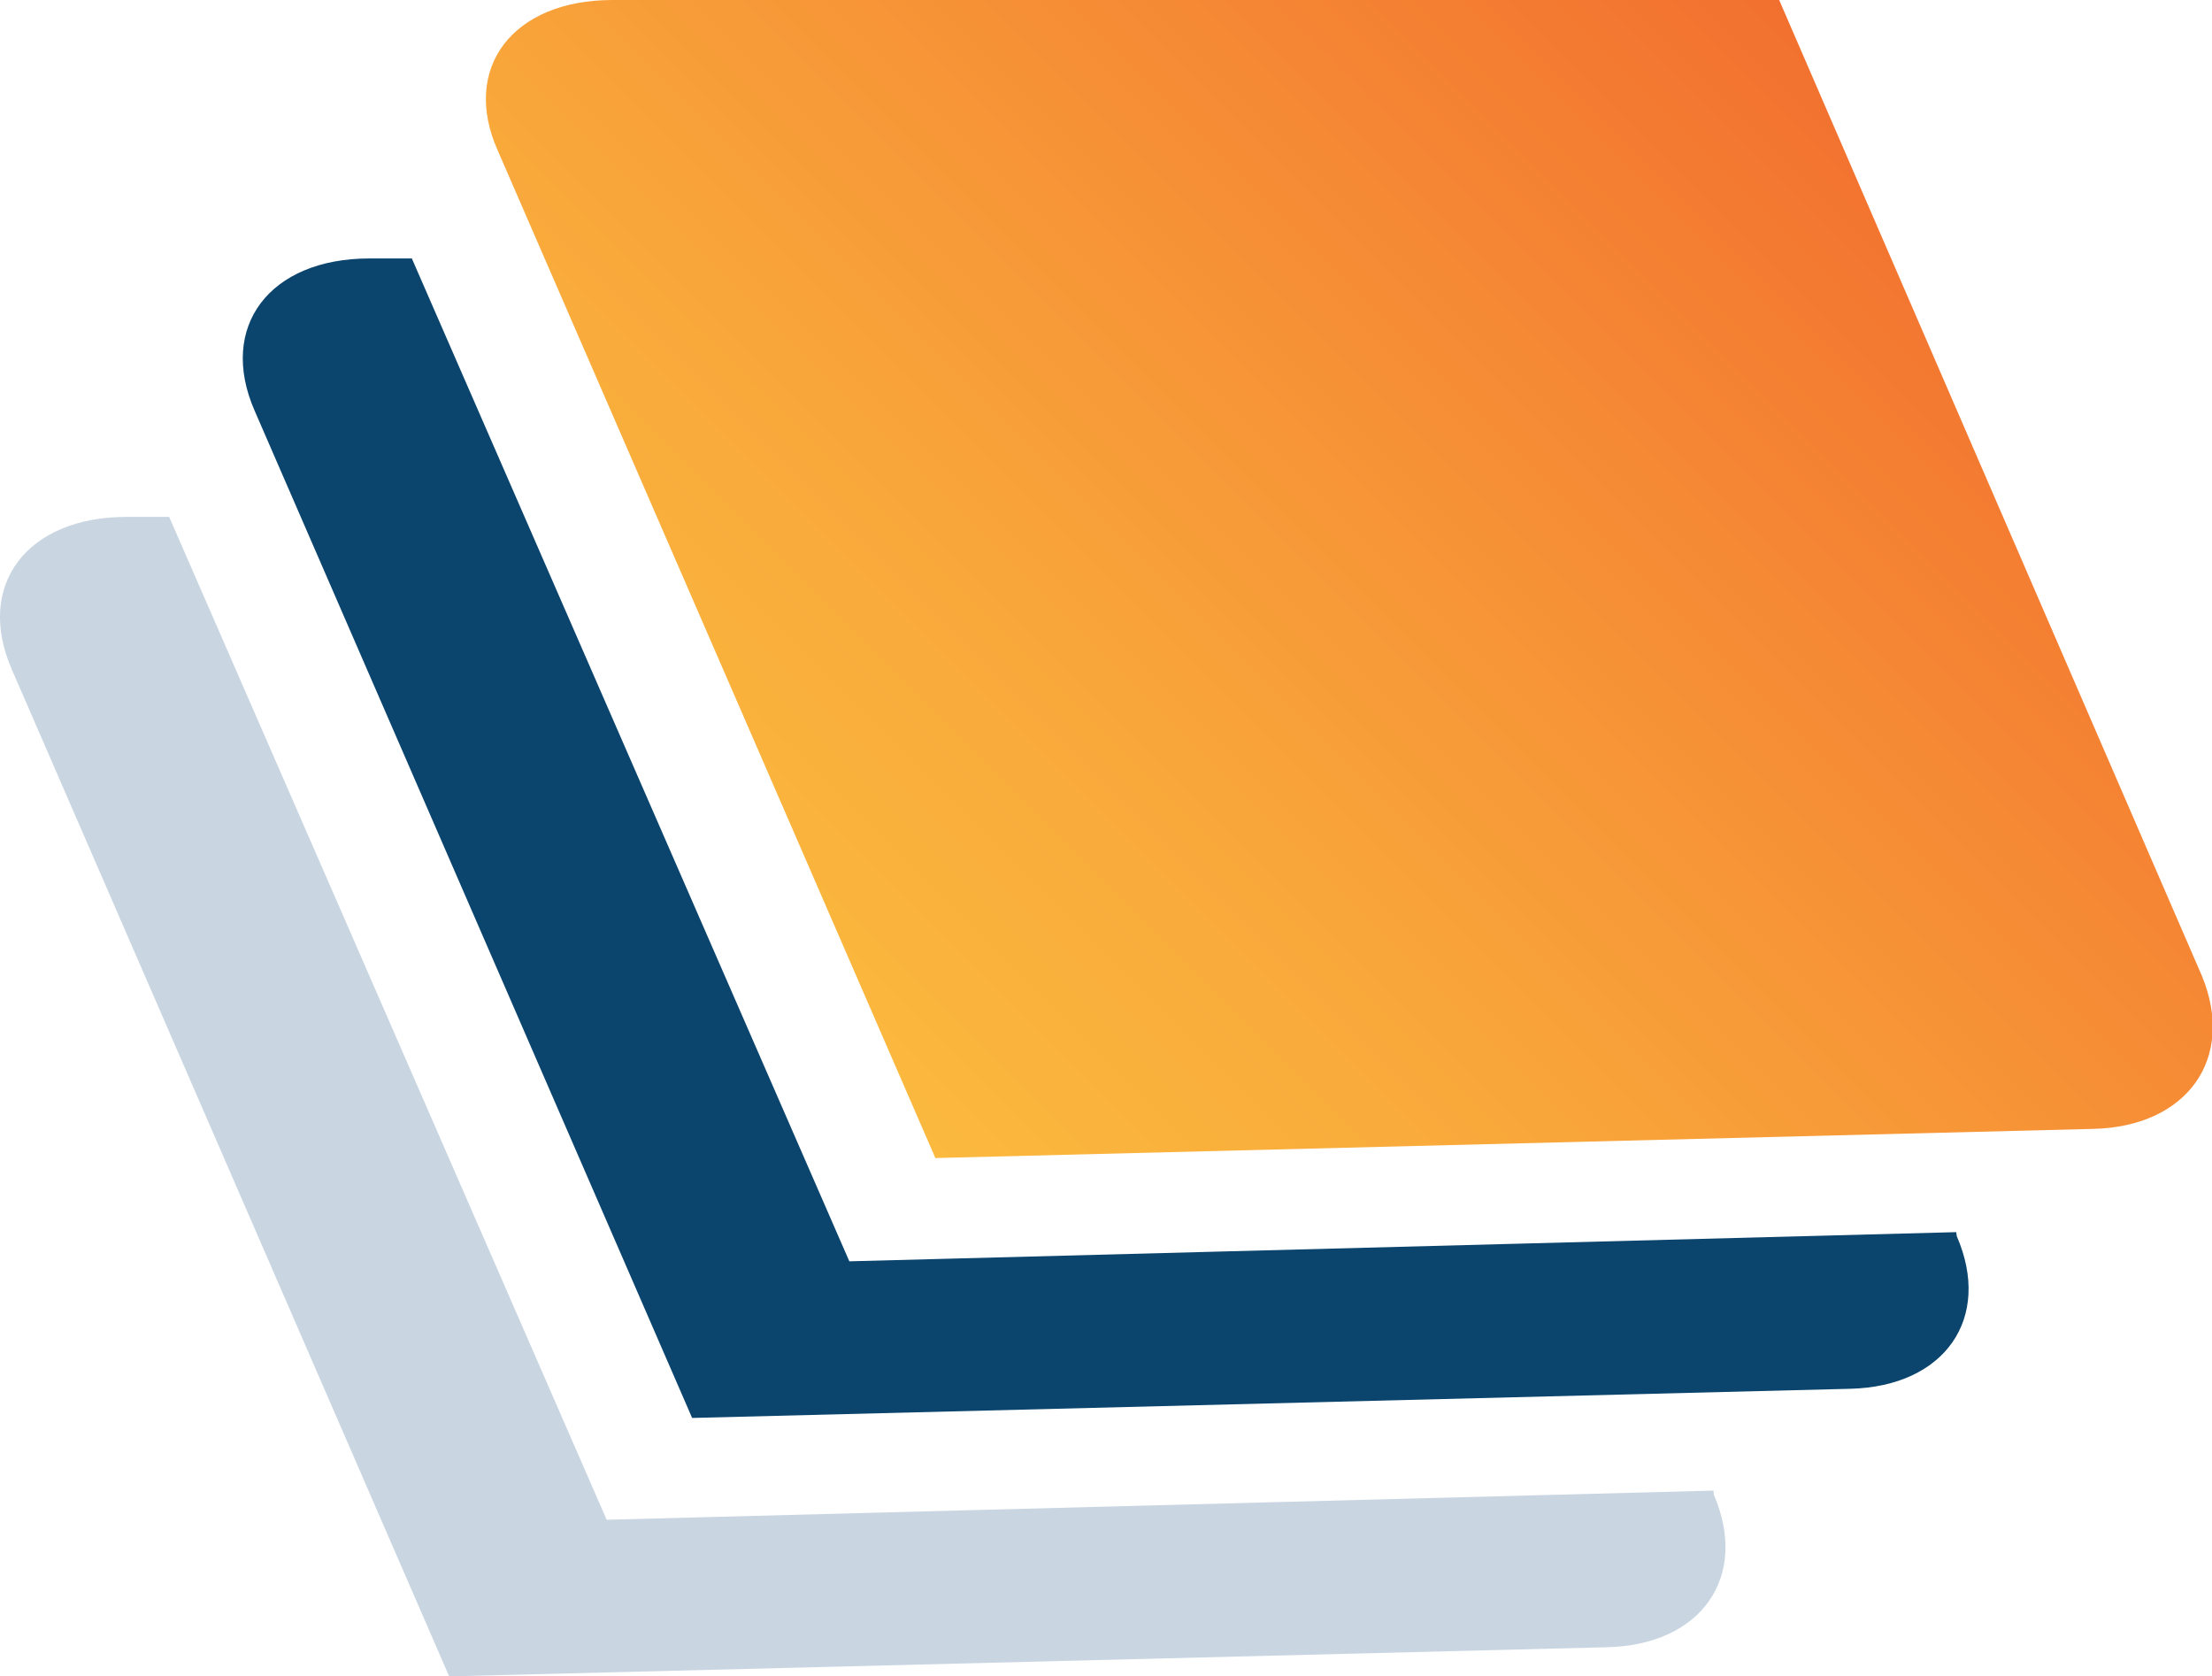
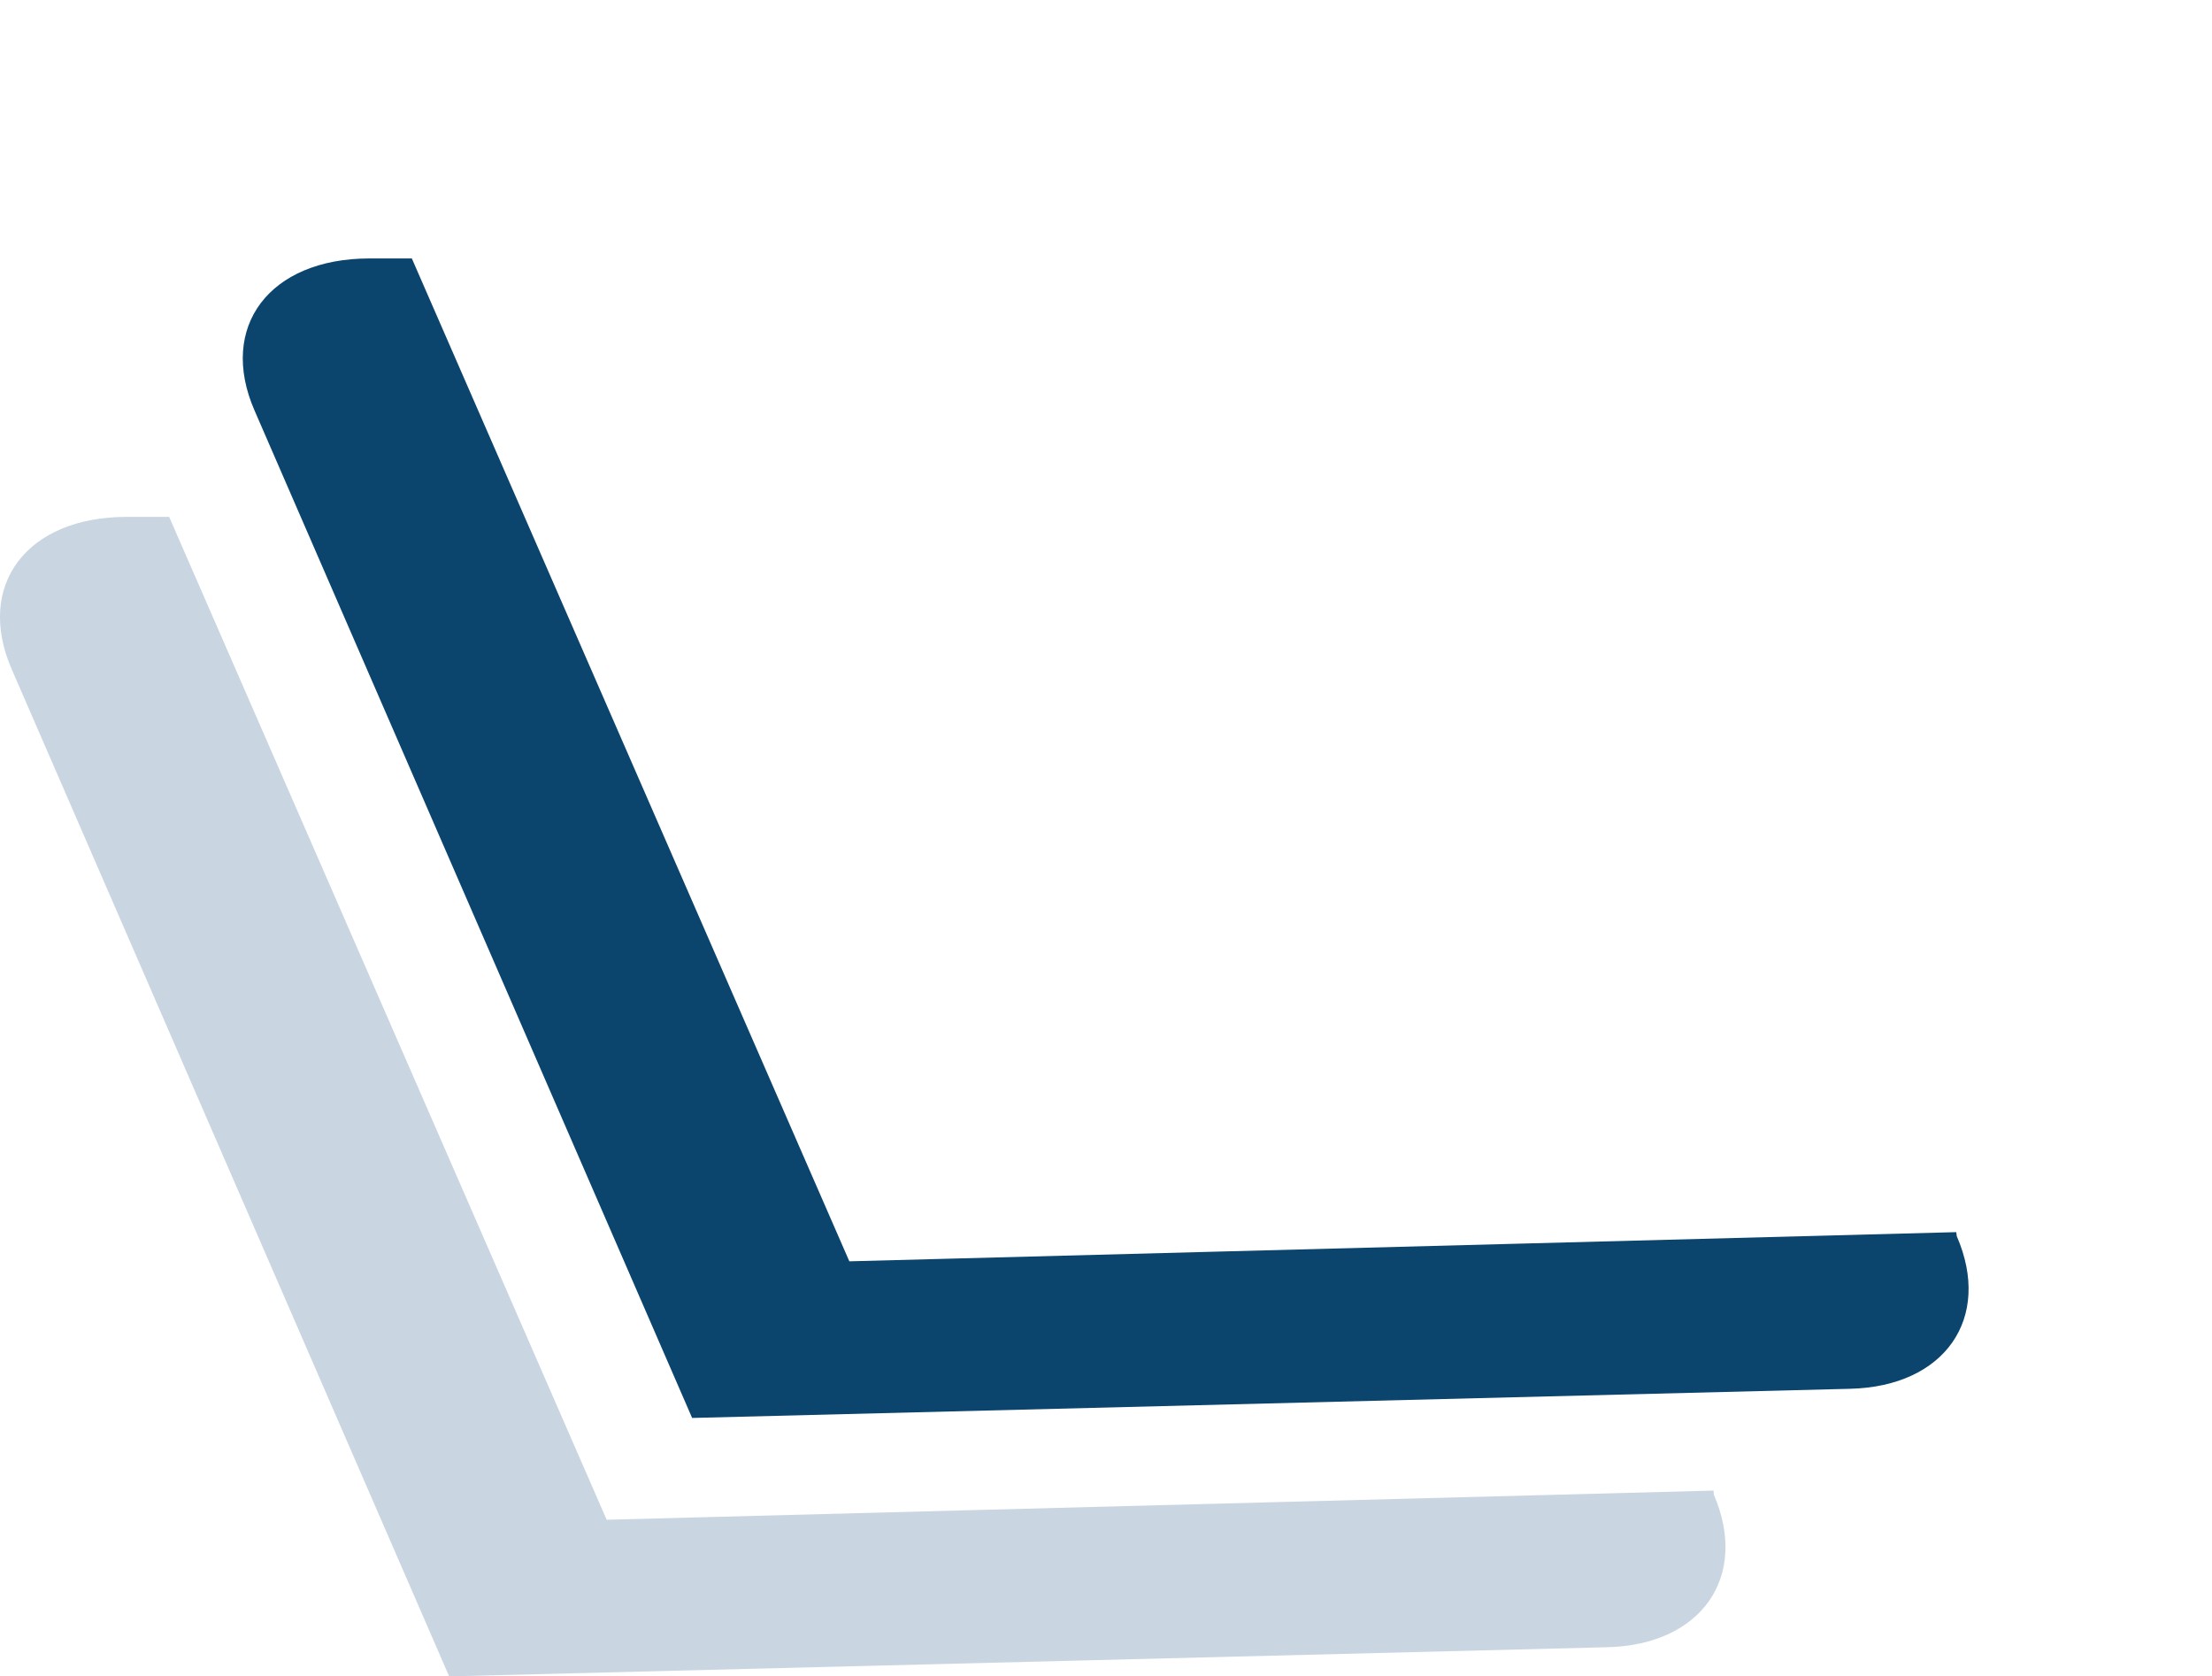
<svg xmlns="http://www.w3.org/2000/svg" viewBox="0 0 75.84 57.47">
  <defs>
    <style>.cls-1{fill:url(#linear-gradient);}.cls-2{fill:#0b456e;}.cls-3{fill:#c9d6e2;}</style>
    <linearGradient id="linear-gradient" x1="28.97" y1="36.64" x2="63.27" y2="2.33" gradientUnits="userSpaceOnUse">
      <stop offset="0" stop-color="#fbb93e" />
      <stop offset="0.25" stop-color="#f9ab3b" />
      <stop offset="0.73" stop-color="#f58734" />
      <stop offset="1" stop-color="#f2702f" />
    </linearGradient>
  </defs>
  <g id="Layer_2" data-name="Layer 2">
    <g id="Option_2">
-       <path class="cls-1" d="M71.78,38.7l-39.71,1-15-34.53C15.8,2.34,17.57,0,21,0h40l14.5,33.47C76.65,36.28,75,38.62,71.78,38.7Z" />
      <path class="cls-2" d="M67.07,42.24l-37.95,1-15-34.38H12.67c-3.43,0-5.2,2.34-3.94,5.22l15,34.53,39.71-1c3.24-.08,4.87-2.42,3.65-5.23Z" />
      <path class="cls-3" d="M58.75,51.1l-37.95,1-15-34.38H4.34C.92,17.72-.85,20.06.4,22.94l15,34.53,39.71-1c3.23-.08,4.86-2.42,3.65-5.23Z" />
    </g>
  </g>
</svg>